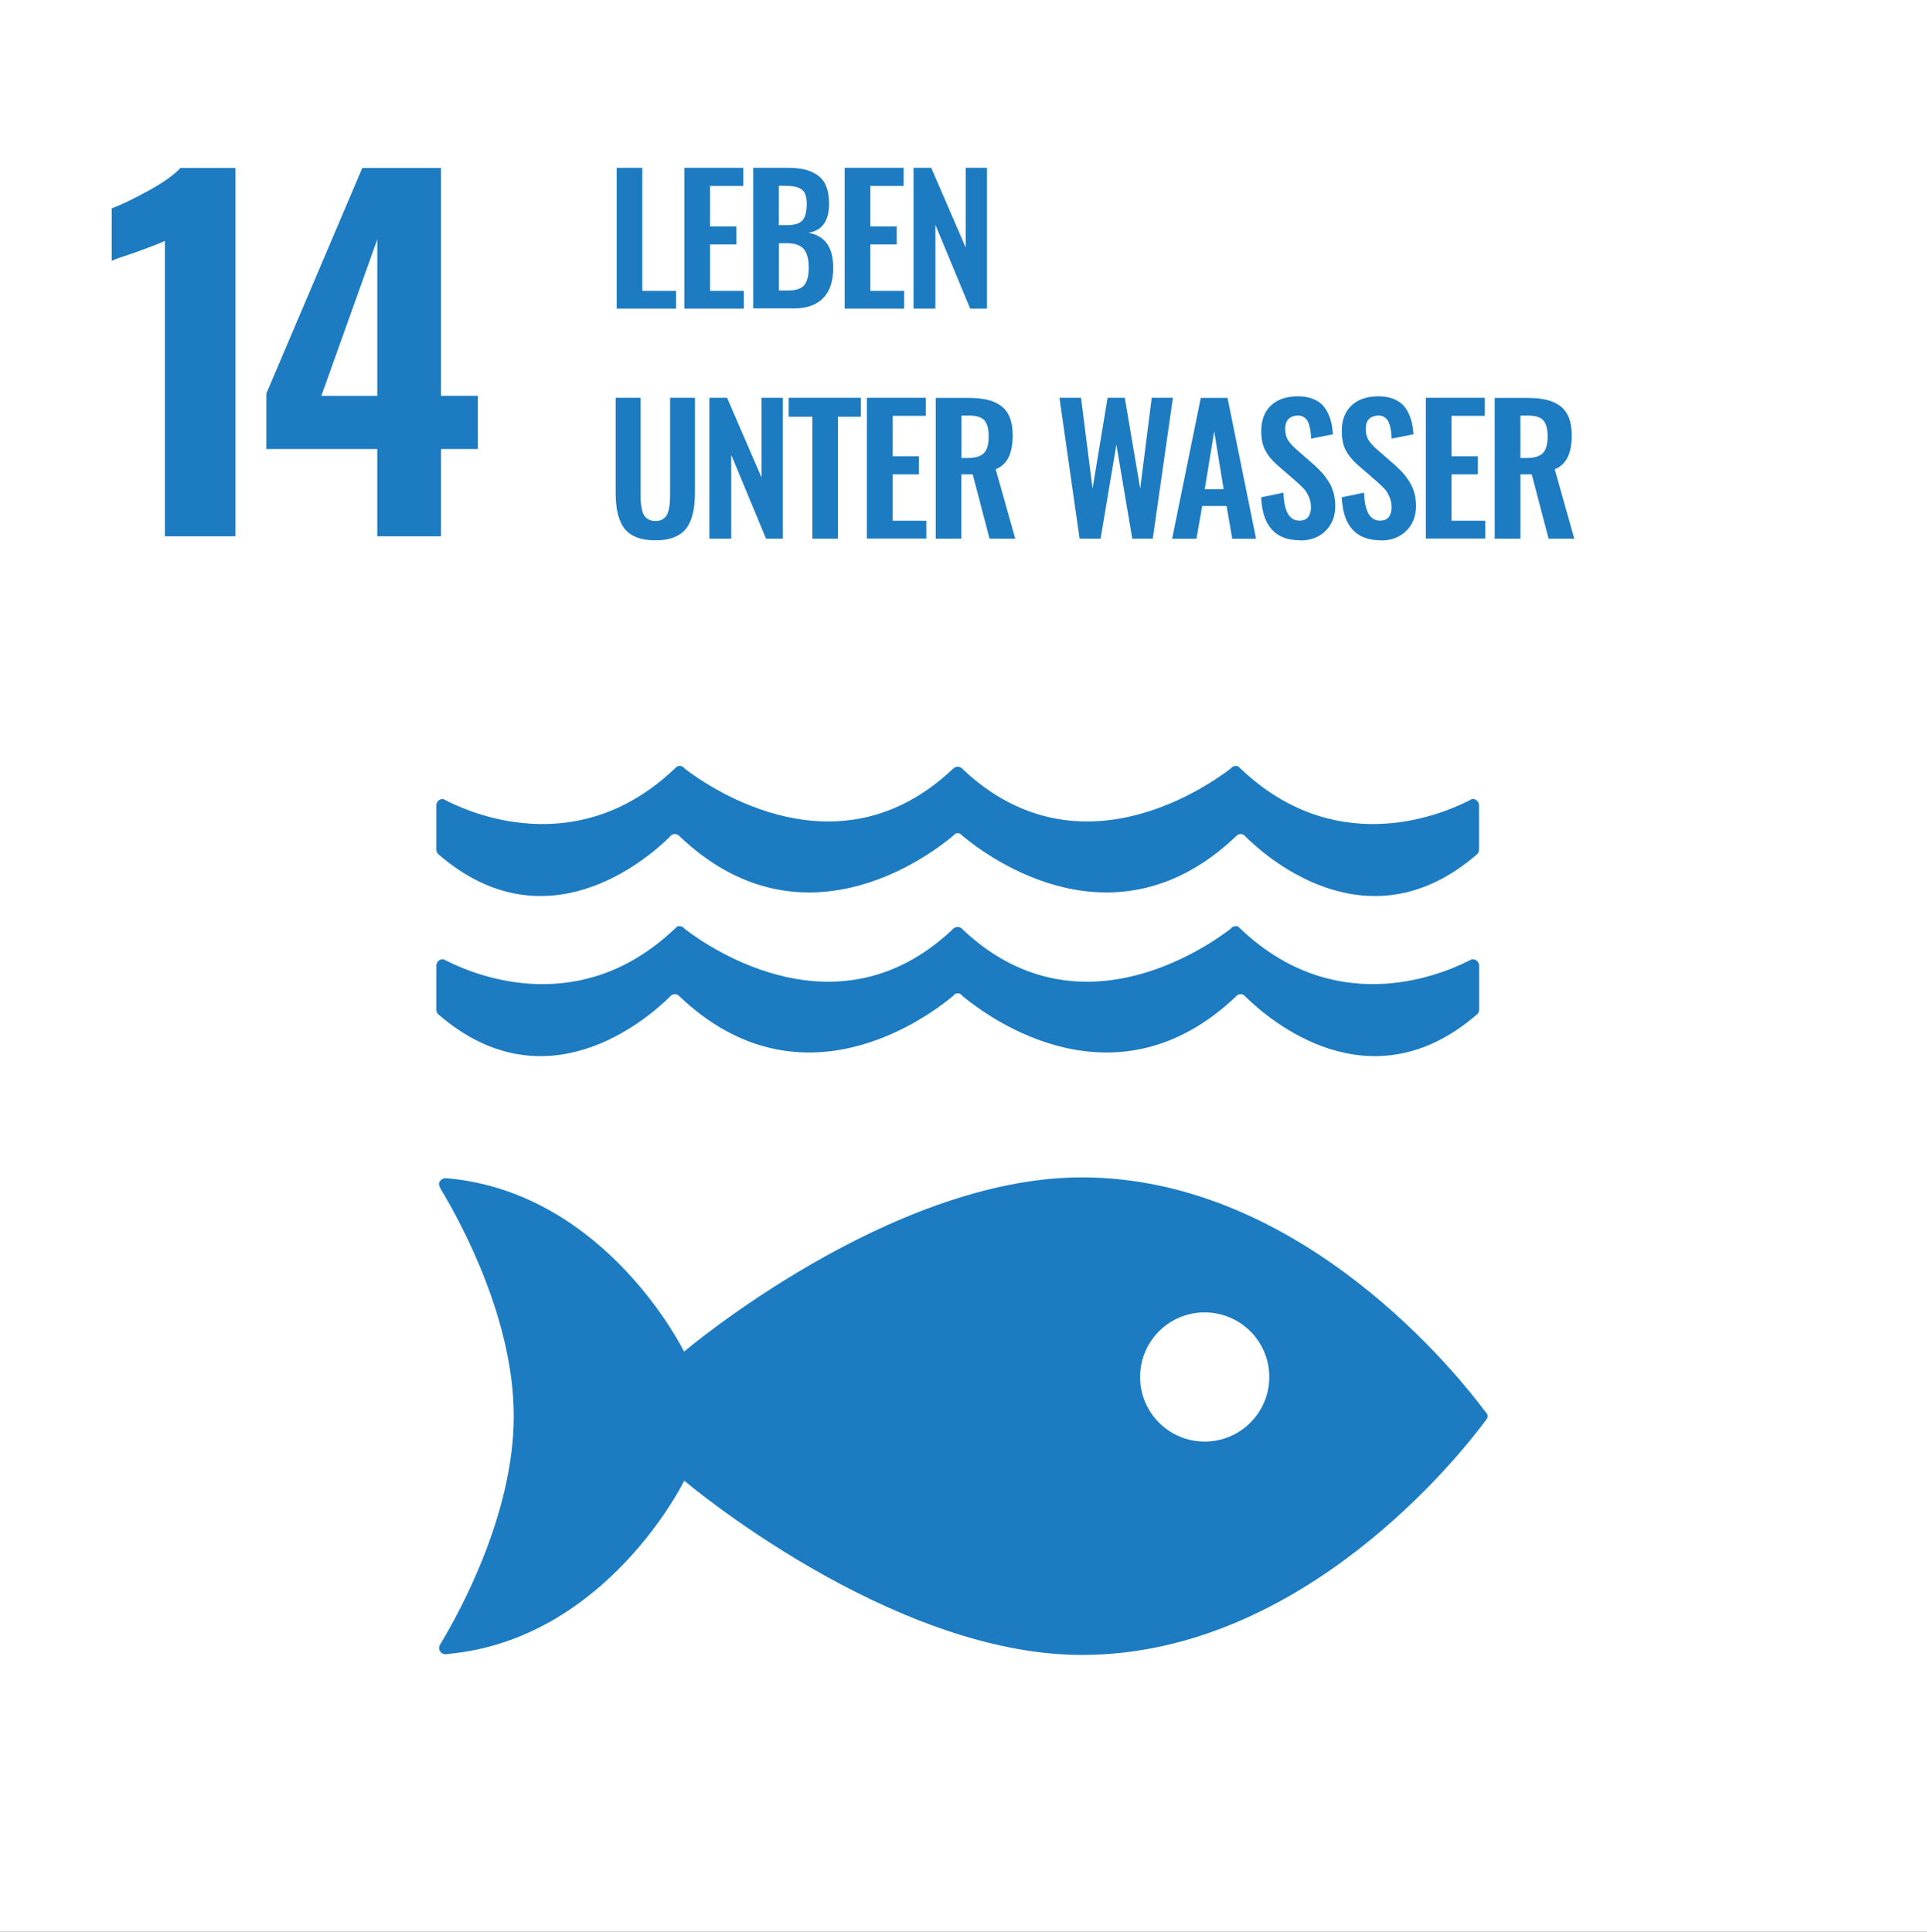
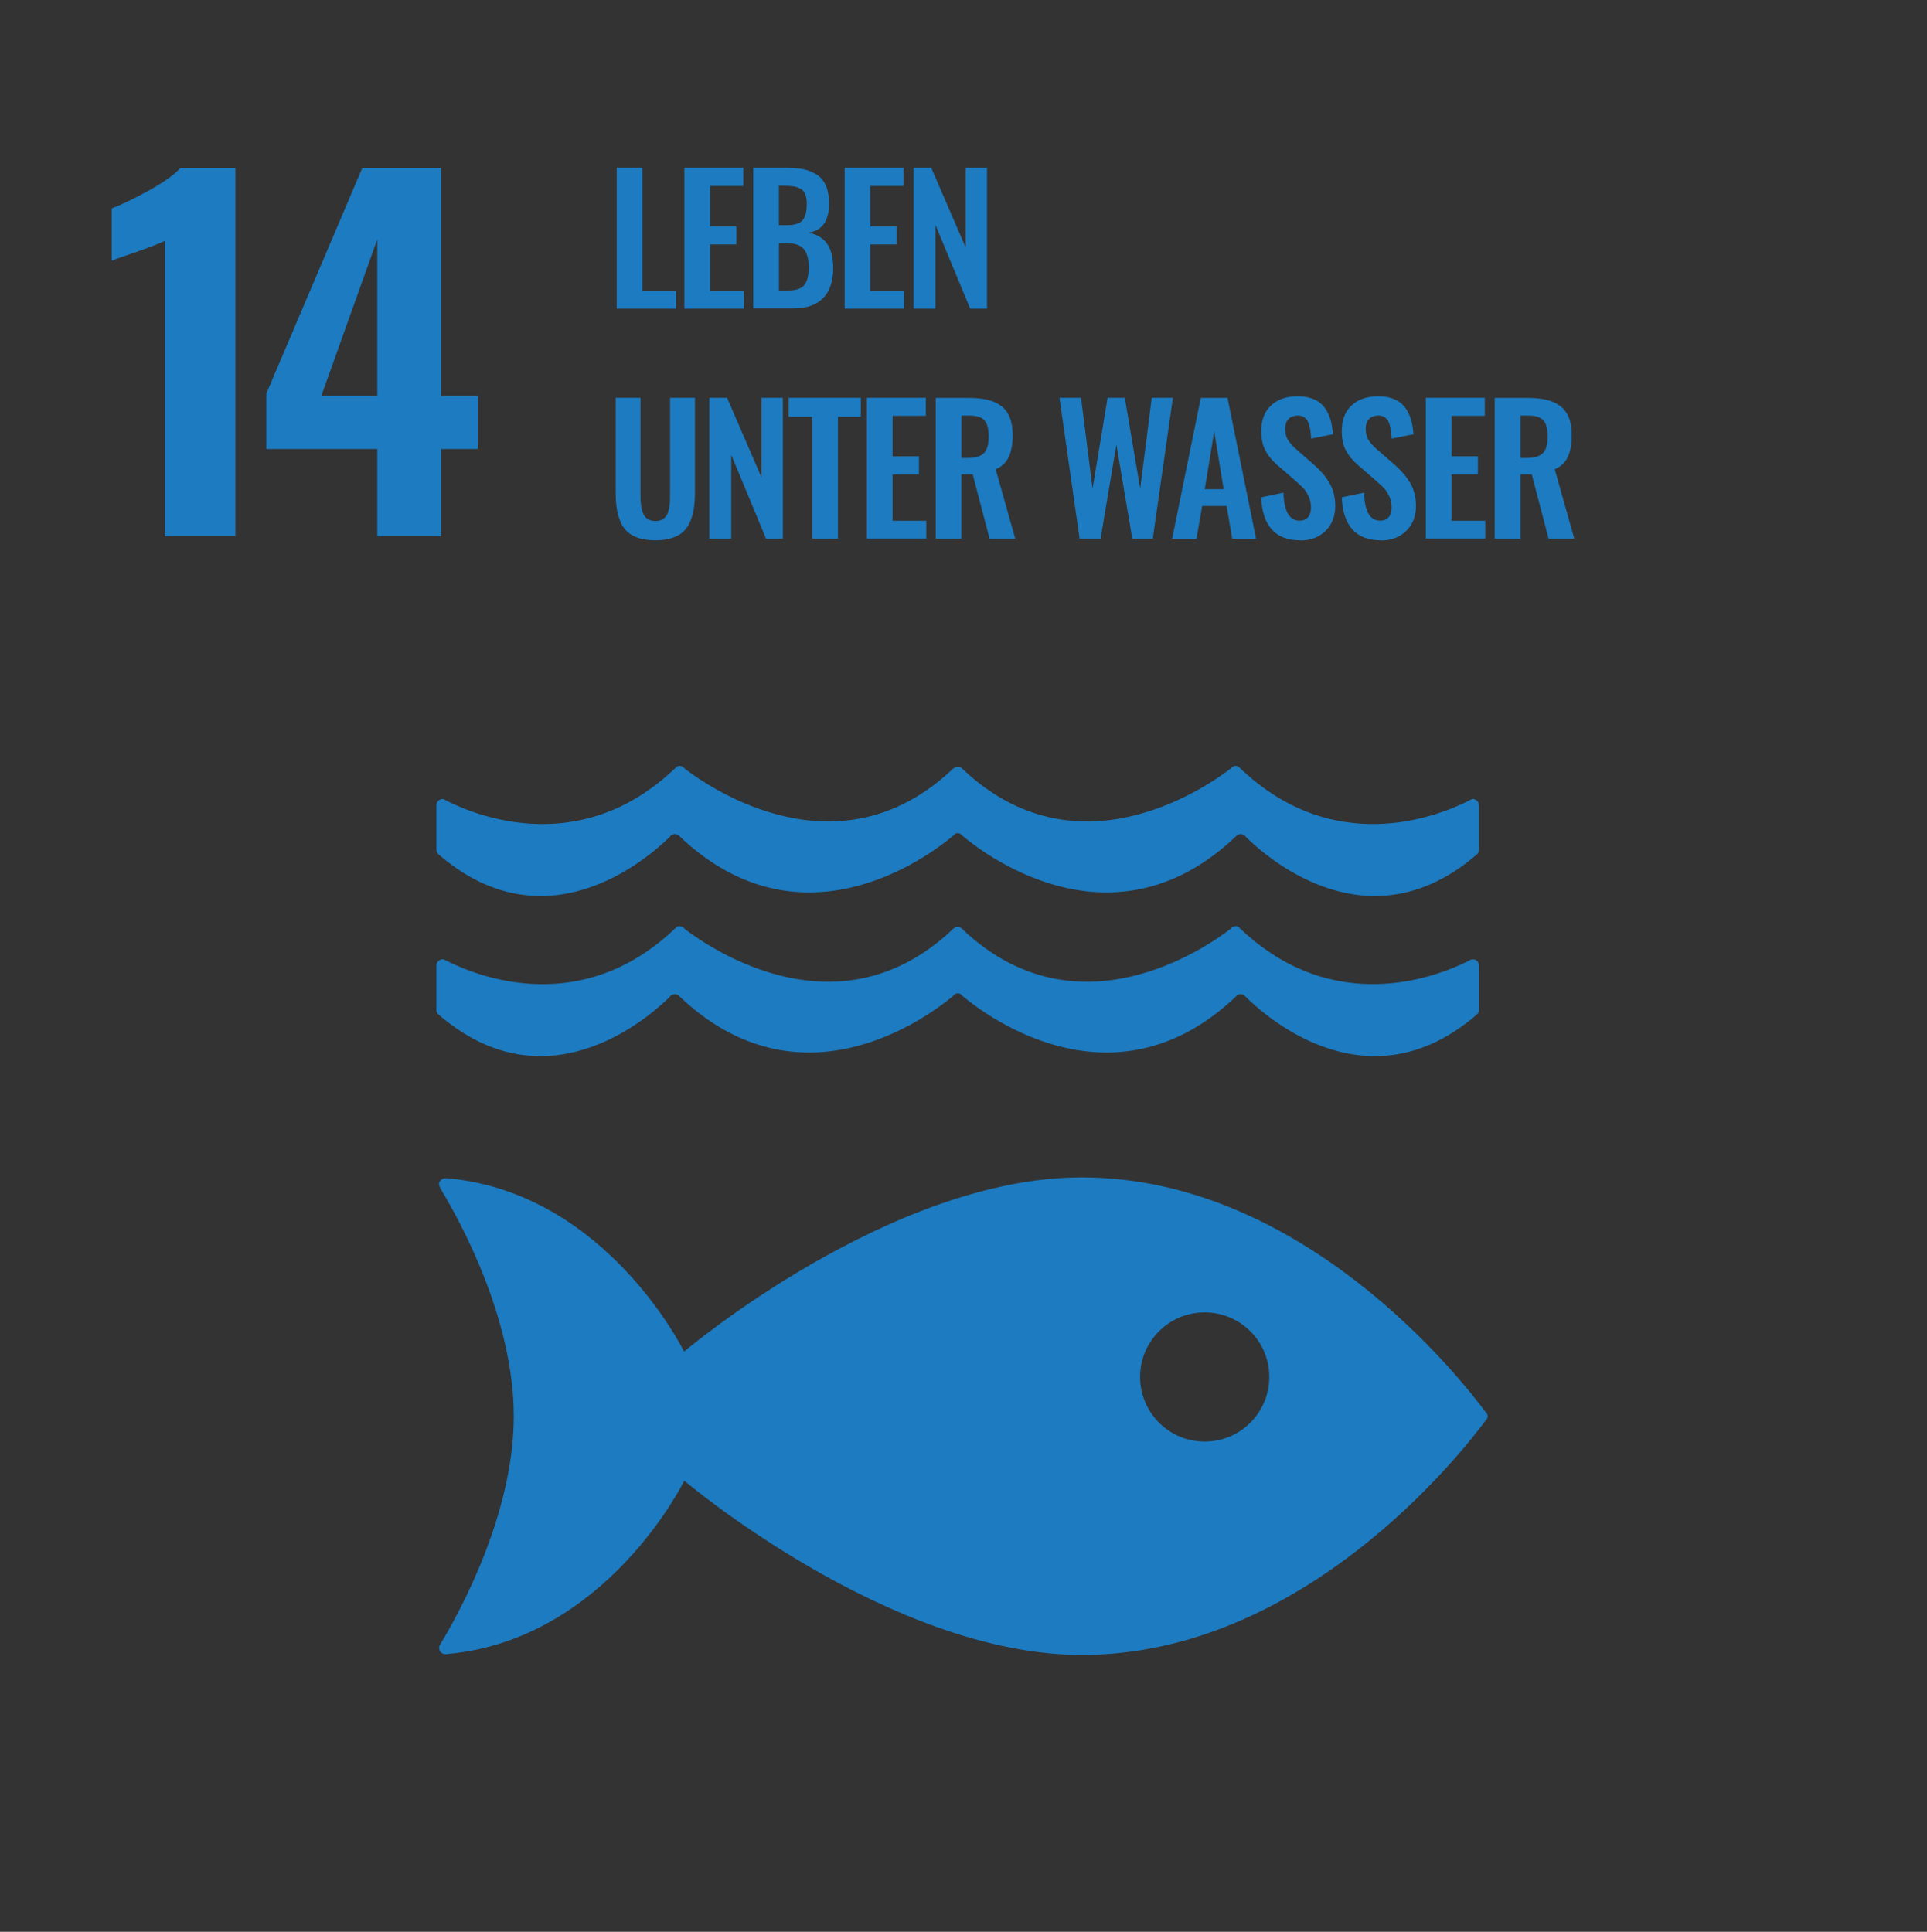
<svg xmlns="http://www.w3.org/2000/svg" version="1.1" viewBox="0 0 203.89 204.44">
  <rect x="0" y="0" width="203.89" height="204.44" fill="#333333" stroke="none" />
  <defs>
    <style>
      .cls-1 {
        fill: #1c7bc1;
      }

      .cls-2 {
        fill: #fff;
      }
    </style>
  </defs>
  <g>
    <g id="Ebene_1">
-       <path class="cls-2" d="M204.36,204.45H-.08V0h204.44v204.45Z" />
      <path class="cls-1" d="M46.97,84.59c-.05-.01-.09-.03-.13-.03-.37,0-.67.3-.67.68v4.66c0,.2.07.37.2.49,11.3,9.82,22,.62,24.48-1.81.05-.08.1-.14.18-.19.11-.07.23-.12.37-.12.17,0,.34.07.45.18,0,.01.02.02.03.03,12.77,12.18,26.15,2.32,28.93,0l.27-.25c.08-.04.16-.05.25-.05s.19.01.26.05l.28.25c2.78,2.32,16.17,12.18,28.93,0,0,0,.02-.02.02-.03.12-.11.28-.18.45-.18.14,0,.27.05.37.12.08.05.13.12.19.19,2.47,2.43,13.16,11.63,24.47,1.81.12-.12.19-.29.19-.49v-4.66c0-.37-.29-.68-.66-.68-.05,0-.09.01-.14.03-.11.06-.21.12-.34.18-3.48,1.74-14.25,5.88-24.04-3.38-.09-.09-.19-.17-.28-.27-.09-.03-.18-.06-.29-.06-.07,0-.14.02-.2.03-.15.06-.26.15-.34.26-2.92,2.22-16.3,11.28-28.22.16l-.17-.17c-.12-.11-.29-.2-.48-.2-.18,0-.35.09-.47.2l-.19.17c-11.91,11.12-25.31,2.06-28.22-.16-.08-.11-.19-.21-.33-.26-.07-.01-.14-.03-.21-.03-.1,0-.19.03-.28.06-.09.1-.19.19-.29.27-9.78,9.26-20.56,5.12-24.04,3.38-.12-.06-.24-.12-.34-.18M70.84,105.52c.05-.07.1-.13.18-.18.11-.07.23-.13.37-.13.17,0,.34.07.46.19,0,.01.02.02.03.03,12.76,12.16,26.15,2.31,28.93,0l.27-.26c.08-.03.16-.04.25-.04.1,0,.19.01.27.04l.27.26c2.78,2.31,16.17,12.16,28.93,0,0-.01.01-.02.02-.03.12-.11.28-.19.45-.19.14,0,.27.06.37.13.08.05.13.11.19.18,2.47,2.43,13.16,11.64,24.47,1.81.12-.12.2-.28.2-.47v-4.67c0-.37-.3-.67-.67-.67-.05,0-.09.02-.15.02-.1.05-.21.11-.34.17-3.47,1.74-14.26,5.87-24.04-3.37-.09-.09-.19-.17-.28-.27-.09-.05-.18-.06-.29-.06-.07,0-.14.01-.2.05-.15.03-.26.13-.34.25-2.91,2.22-16.3,11.28-28.22.16l-.17-.18c-.12-.12-.29-.19-.48-.19-.17,0-.35.07-.47.19l-.18.18c-11.91,11.12-25.31,2.06-28.22-.16-.08-.12-.19-.22-.33-.25-.07-.04-.14-.05-.21-.05-.1,0-.19.01-.28.06-.09.1-.19.18-.29.27-9.78,9.25-20.55,5.11-24.03,3.37-.12-.06-.24-.12-.34-.17-.05,0-.09-.02-.13-.02-.37,0-.67.3-.67.67v4.67c0,.19.07.35.19.47,11.3,9.83,22,.62,24.48-1.81M127.46,152.56c-3.77,0-6.83-3.06-6.83-6.84s3.06-6.83,6.83-6.83,6.84,3.05,6.84,6.83-3.06,6.84-6.84,6.84M157.14,149.38c-2.59-3.49-19.28-24.78-42.69-24.78-20.33,0-42.07,18.44-42.07,18.44,0,0-8.17-16.72-24.88-18.33-.1,0-.2-.02-.31-.02h-.1c-.35.02-.68.36-.64.66.05.29.26.61.26.61,2.15,3.58,7.65,13.75,7.65,23.91s-5.53,20.4-7.66,23.95l-.14.23c-.06.11-.1.21-.1.35,0,.35.27.63.62.66h.18c.06-.01.12-.01.18-.03,16.76-1.56,24.96-18.33,24.96-18.33,0,0,21.74,18.44,42.07,18.44,23.41,0,40.1-21.29,42.69-24.77.07-.1.13-.18.18-.24.03-.08.06-.16.06-.26,0-.09-.02-.19-.06-.25-.05-.07-.11-.15-.18-.24M160.87,48.47h.66c.8,0,1.37-.17,1.71-.51.34-.34.51-.92.51-1.75s-.15-1.37-.44-1.71c-.29-.34-.83-.52-1.62-.52h-.82v4.49ZM158.15,57.01v-14.9h3.41c.78,0,1.46.06,2.02.19.56.13,1.05.34,1.47.65.42.3.73.72.94,1.23.21.52.31,1.15.31,1.9,0,.93-.14,1.7-.42,2.29-.28.59-.74,1.03-1.38,1.29l2.07,7.34h-2.72l-1.78-6.8h-1.2v6.8h-2.71ZM150.86,57v-14.9h6.24v1.91h-3.52v4.28h2.79v1.91h-2.79v4.91h3.57v1.88h-6.28ZM146.1,57.18c-2.62,0-4-1.52-4.13-4.55l2.36-.49c.06,1.97.62,2.96,1.69,2.96.41,0,.72-.13.92-.38.2-.25.3-.59.3-1.01s-.07-.79-.23-1.14c-.15-.34-.32-.63-.52-.84-.2-.22-.48-.49-.85-.81l-1.96-1.7c-.58-.5-1-1.03-1.29-1.57-.28-.54-.42-1.22-.42-2.03,0-1.16.34-2.05,1.02-2.7.68-.64,1.61-.97,2.8-.98.55,0,1.03.06,1.45.2.42.14.76.33,1.04.57.27.24.5.53.68.88.18.35.32.72.41,1.1.09.38.15.8.19,1.27l-2.32.46c-.01-.3-.03-.56-.06-.78-.03-.22-.07-.45-.14-.67-.07-.23-.15-.41-.26-.55-.11-.14-.25-.25-.42-.34-.18-.08-.38-.12-.62-.1-.4.03-.71.16-.92.4-.21.24-.32.57-.32.98,0,.48.1.87.28,1.18.19.31.48.64.89,1l1.94,1.69c.32.29.6.58.85.85.24.27.47.59.69.94.22.35.38.74.5,1.17.11.42.17.87.17,1.35,0,1.08-.34,1.96-1.03,2.64-.69.68-1.59,1.02-2.7,1.02M137.57,57.18c-2.62,0-4-1.52-4.13-4.55l2.36-.49c.06,1.97.62,2.96,1.69,2.96.41,0,.72-.13.92-.38.2-.25.3-.59.3-1.01s-.07-.79-.23-1.14c-.15-.34-.32-.63-.52-.84-.2-.22-.48-.49-.85-.81l-1.96-1.7c-.58-.5-1-1.03-1.28-1.57-.28-.54-.42-1.22-.42-2.03,0-1.16.34-2.05,1.02-2.7.68-.64,1.61-.97,2.8-.98.55,0,1.03.06,1.45.2.42.14.77.33,1.04.57.27.24.5.53.68.88.18.35.32.72.41,1.1.09.38.15.8.19,1.27l-2.32.46c-.01-.3-.03-.56-.06-.78-.03-.22-.07-.45-.14-.67-.07-.23-.15-.41-.26-.55-.1-.14-.25-.25-.42-.34-.18-.08-.38-.12-.62-.1-.4.03-.71.16-.92.4-.21.24-.32.57-.32.98,0,.48.09.87.28,1.18.19.31.48.64.88,1l1.94,1.69c.32.29.6.58.84.85.24.27.47.59.69.94.22.35.38.74.5,1.17.11.42.17.87.17,1.35,0,1.08-.34,1.96-1.03,2.64-.69.68-1.59,1.02-2.7,1.02M127.48,51.77h1.99l-1-6.12-1,6.12ZM124.02,57.01l3.03-14.9h2.83l3.02,14.9h-2.52l-.6-3.46h-2.58l-.61,3.46h-2.56ZM114.23,57l-2.13-14.9h2.28l1.22,9.61,1.59-9.61h1.82l1.63,9.61,1.22-9.61h2.24l-2.13,14.9h-2.17l-1.68-9.95-1.67,9.95h-2.23ZM101.73,48.47h.66c.8,0,1.37-.17,1.71-.51.34-.34.51-.92.51-1.75s-.15-1.37-.44-1.71c-.29-.34-.83-.52-1.62-.52h-.82v4.49ZM99.01,57.01v-14.9h3.41c.78,0,1.46.06,2.02.19.56.13,1.05.34,1.47.65.42.3.73.72.93,1.23.21.52.31,1.15.31,1.9,0,.93-.14,1.7-.42,2.29-.28.59-.74,1.03-1.38,1.29l2.07,7.34h-2.72l-1.78-6.8h-1.2v6.8h-2.71ZM91.72,57v-14.9h6.24v1.91h-3.52v4.28h2.79v1.91h-2.79v4.91h3.57v1.88h-6.28ZM85.95,57v-12.9h-2.5v-2h7.63v2h-2.42v12.9h-2.71ZM75.06,57v-14.9h1.87l3.65,8.44v-8.44h2.25v14.9h-1.78l-3.68-8.87v8.87h-2.3ZM69.33,57.18c-.66,0-1.24-.08-1.73-.23-.49-.16-.89-.38-1.2-.66-.31-.28-.57-.64-.75-1.08-.19-.44-.32-.91-.4-1.43-.07-.51-.11-1.11-.11-1.79v-9.89h2.63v10.17c0,.35,0,.64.03.89.02.25.06.5.12.77.06.27.14.49.26.65.11.16.26.3.46.4.2.11.43.16.71.16s.51-.05.71-.16c.2-.11.34-.24.45-.4.1-.16.19-.38.25-.65.06-.27.1-.53.12-.77.01-.24.02-.54.02-.89v-10.17h2.63v9.89c0,.68-.04,1.27-.11,1.79-.08.51-.21.99-.4,1.43-.19.44-.44.8-.75,1.08-.31.28-.71.5-1.2.66-.49.16-1.06.23-1.72.23M96.66,32.66v-14.9h1.87l3.65,8.44v-8.44h2.25v14.9h-1.78l-3.68-8.87v8.87h-2.3ZM89.37,32.66v-14.9h6.24v1.92h-3.52v4.28h2.79v1.91h-2.79v4.91h3.57v1.88h-6.28ZM82.42,30.74h1c.81,0,1.37-.19,1.68-.57.31-.38.47-1,.47-1.87s-.18-1.55-.53-1.95c-.35-.4-.94-.61-1.77-.61h-.85v4.99ZM82.42,23.83h.85c.8,0,1.34-.17,1.64-.51.3-.34.45-.92.45-1.73,0-.42-.05-.76-.15-1.02-.1-.26-.26-.46-.5-.59-.23-.13-.49-.22-.78-.26-.29-.04-.66-.06-1.14-.06h-.38v4.17ZM79.7,32.66v-14.9h3.65c.69,0,1.29.06,1.8.18.51.13.97.33,1.37.61.4.28.7.68.9,1.18.2.5.3,1.11.3,1.82,0,1.84-.74,2.87-2.19,3.08.88.16,1.54.55,1.97,1.15.43.6.65,1.45.66,2.54,0,1.42-.35,2.49-1.06,3.22-.71.73-1.75,1.1-3.12,1.1h-4.28ZM72.41,32.66v-14.9h6.24v1.92h-3.52v4.28h2.79v1.91h-2.79v4.91h3.57v1.88h-6.28ZM65.25,32.66v-14.9h2.71v13.02h3.57v1.88h-6.28ZM39.92,41.89v-16.56l-5.92,16.56h5.92ZM39.92,47.52h-11.74v-5.87l10.15-23.87h8.33v24.11h3.9v5.63h-3.9v9.24h-6.74v-9.24ZM17.45,25.49c-.35.19-1.38.59-3.08,1.2-1.35.45-2.2.75-2.55.91v-5.54c1.09-.42,2.41-1.06,3.97-1.92,1.56-.87,2.65-1.65,3.3-2.36h5.82v38.98h-7.46v-31.28Z" />
    </g>
  </g>
</svg>